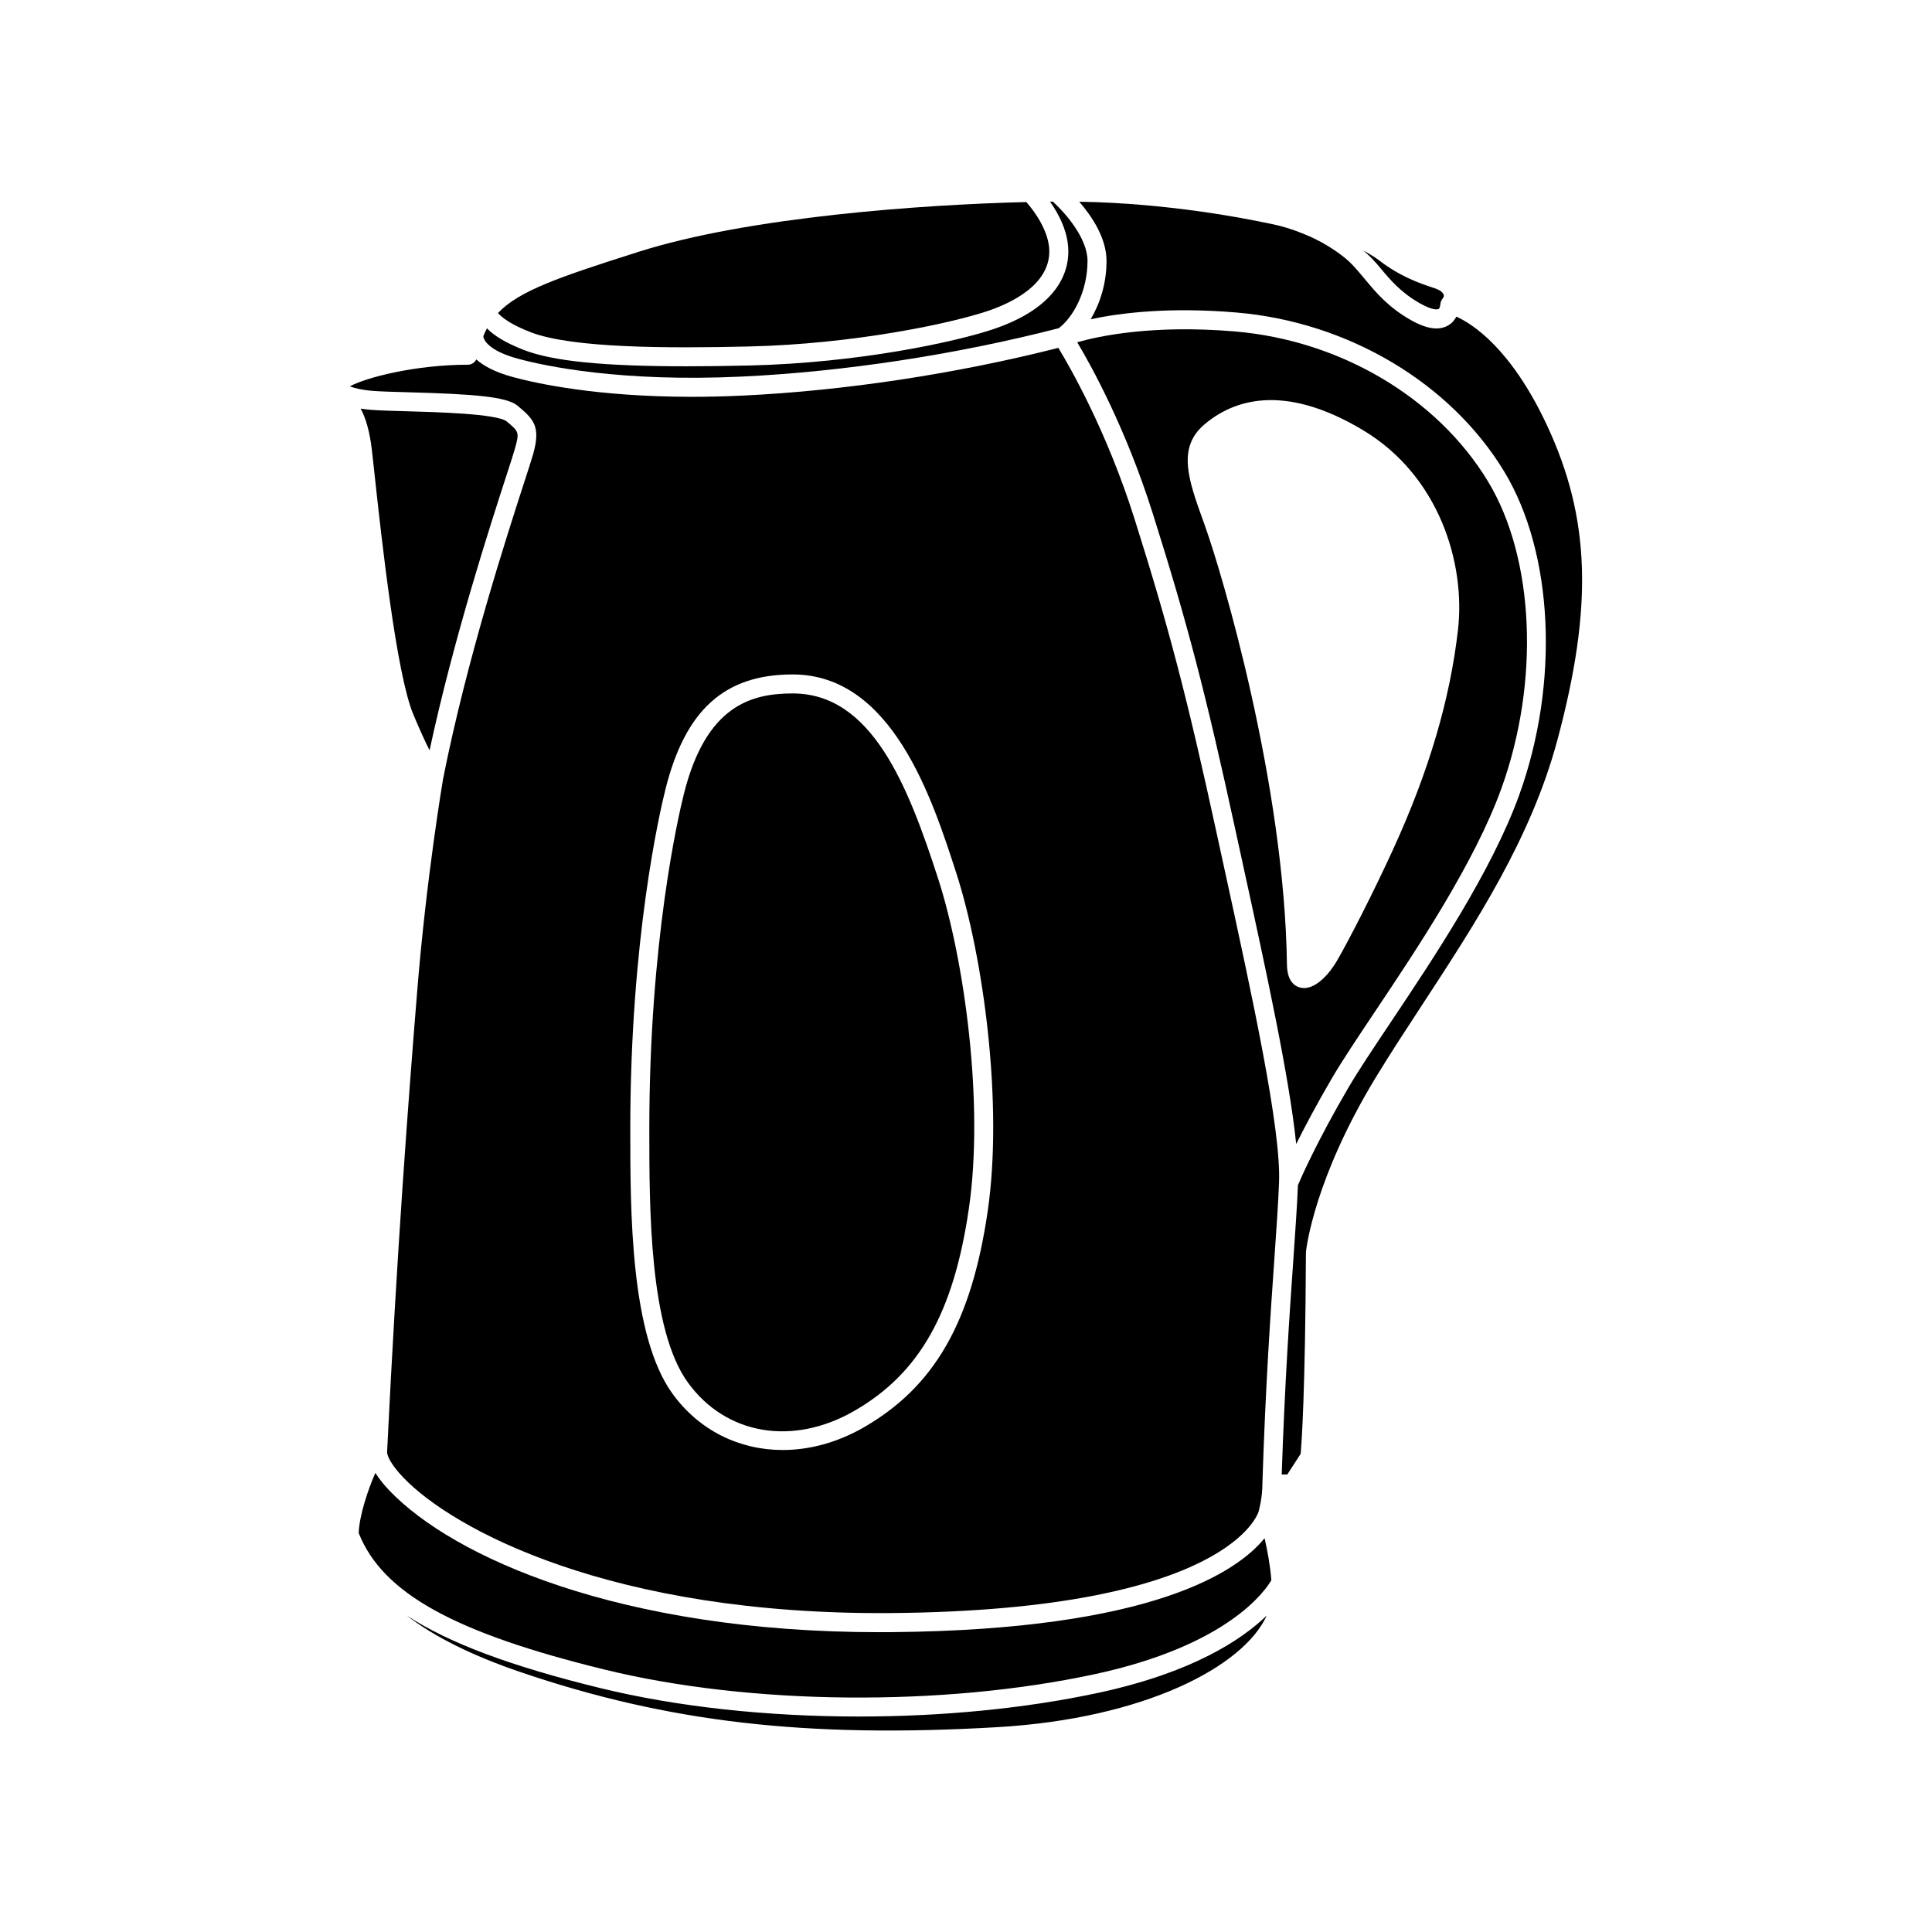
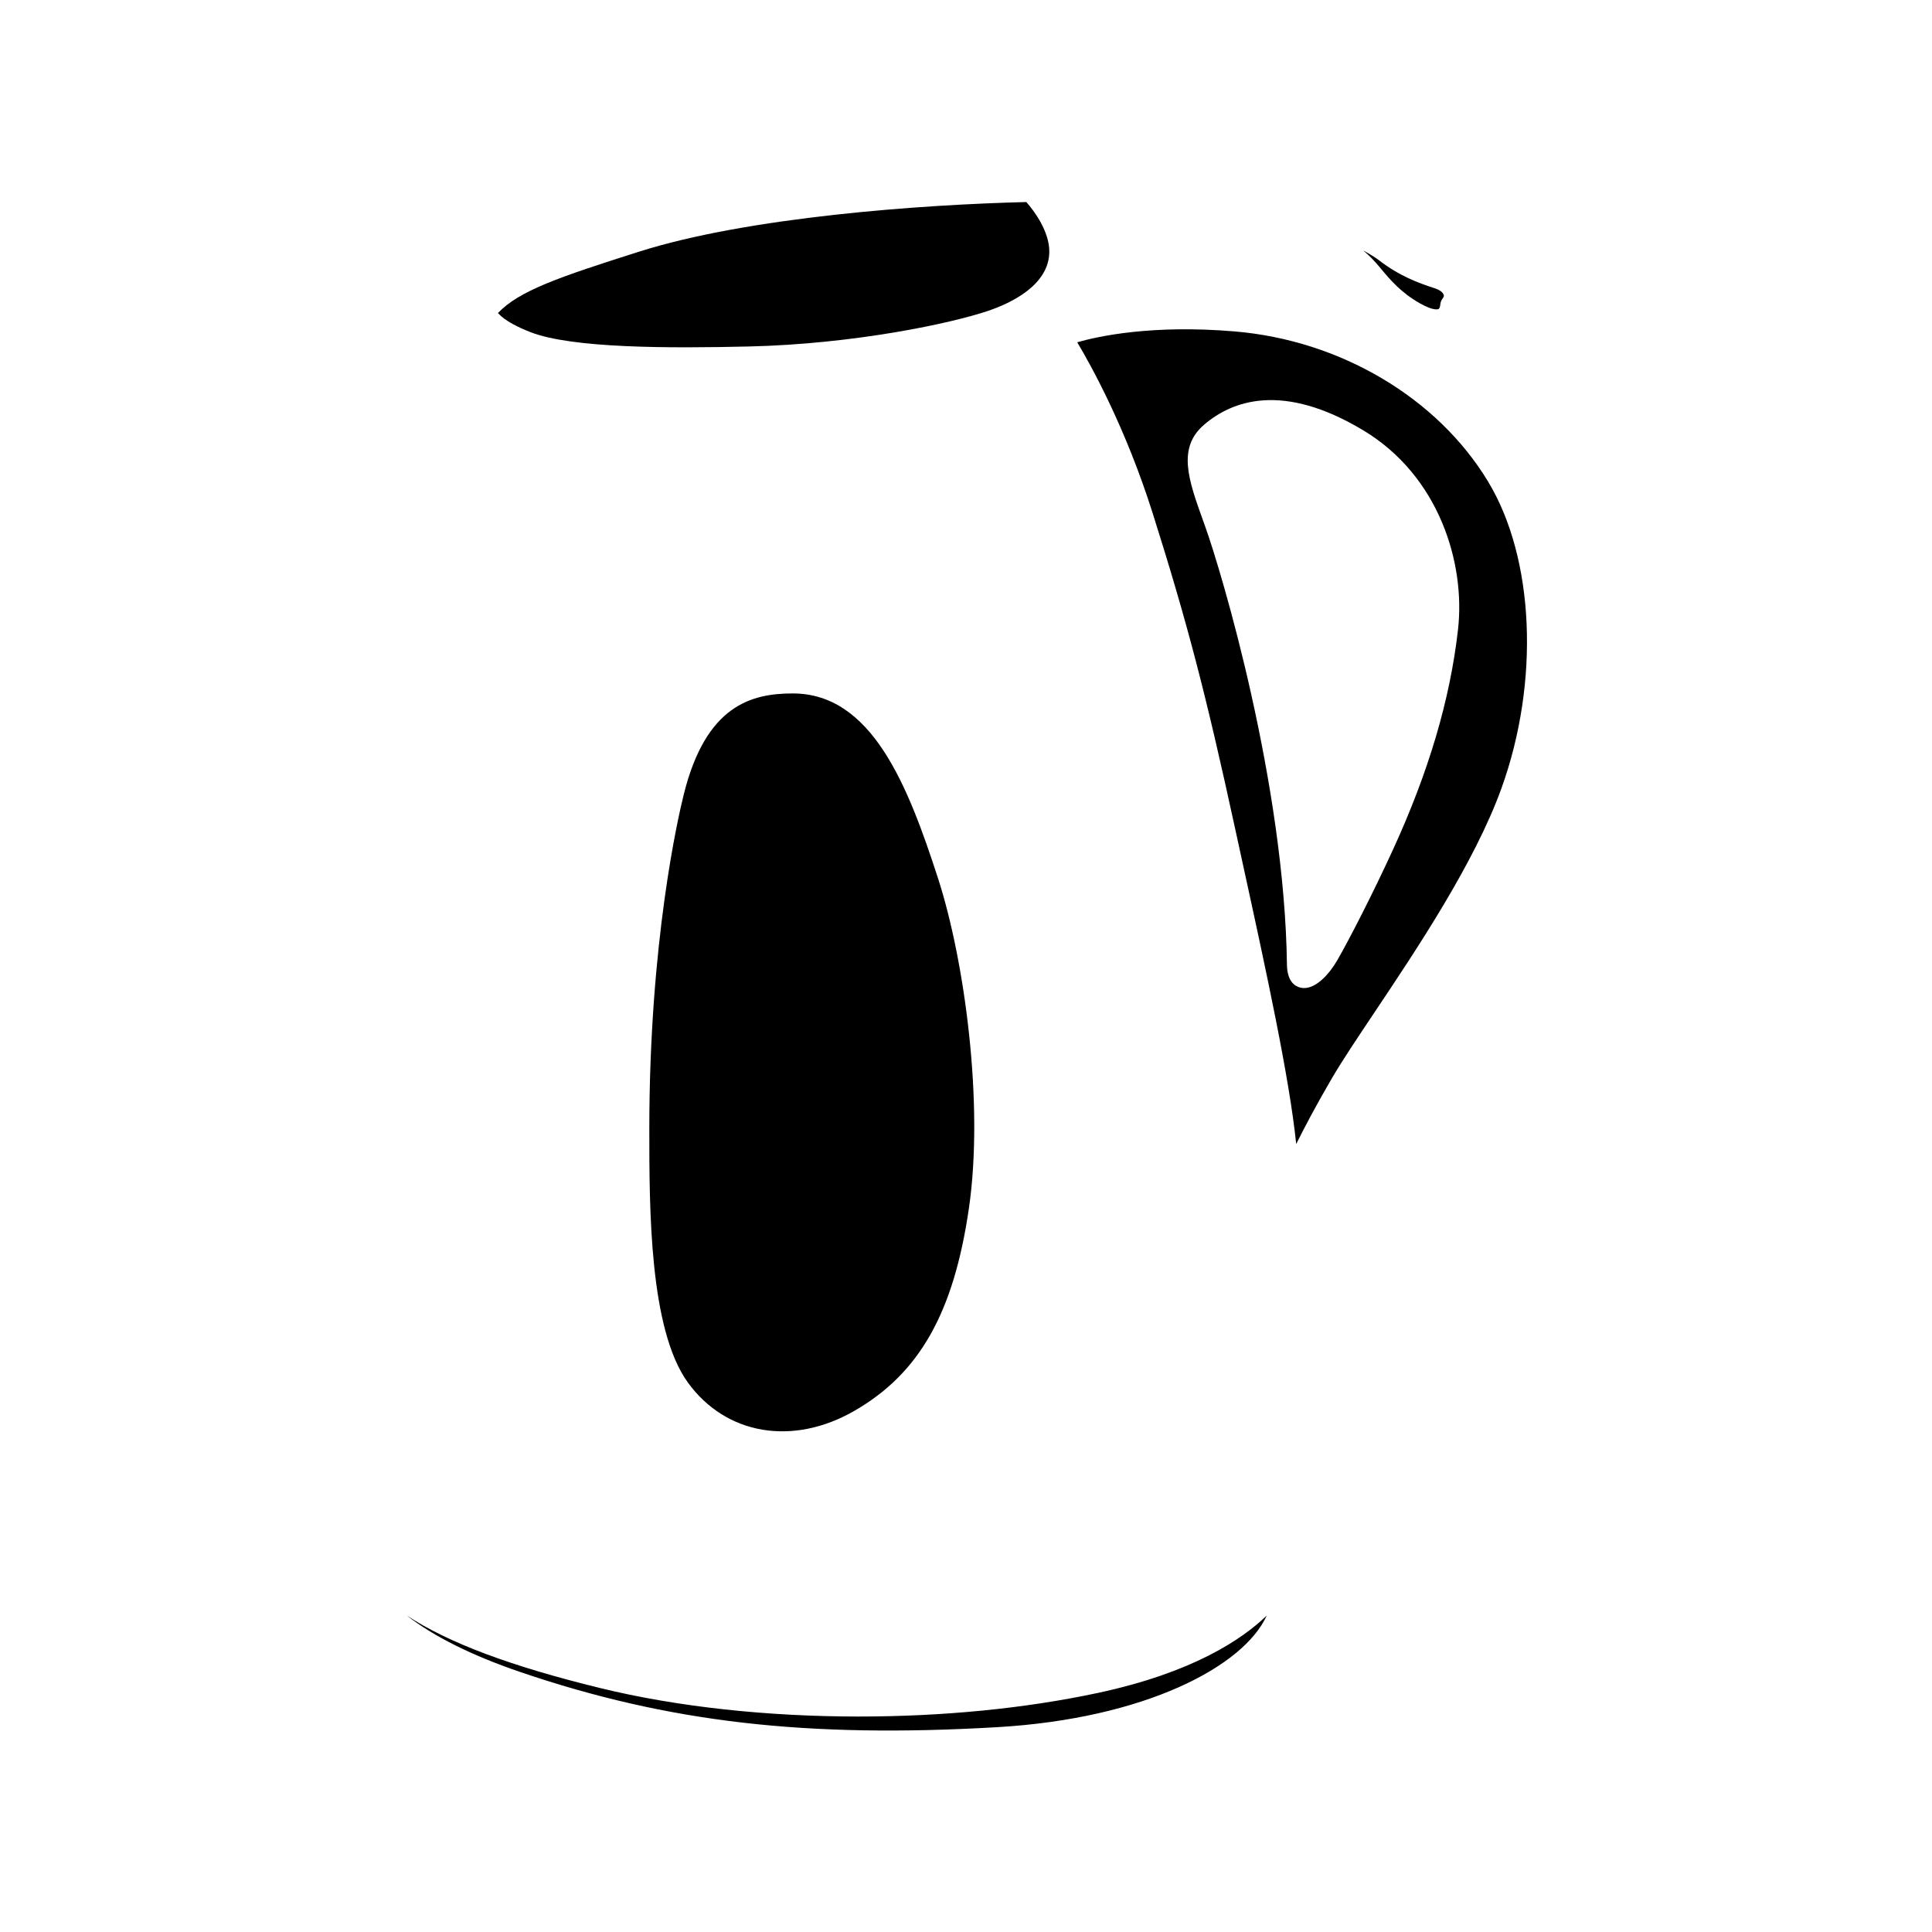
<svg xmlns="http://www.w3.org/2000/svg" fill="#000000" width="800px" height="800px" version="1.1" viewBox="144 144 512 512">
  <g>
-     <path d="m278.19 270.07c1.148-3.539 1.957-6.031 2.281-7.203 1.203-4.356 1.074-4.465-2.238-7.219-2.609-2.004-18.621-2.445-26.316-2.656-3.926-0.109-7.352-0.207-9.523-0.375-1.023-0.082-1.953-0.195-2.812-0.328 1.227 2.301 2.379 5.719 2.996 11.18l0.648 5.898c1.871 17.23 5.769 53.082 10.301 63.949 1.758 4.215 3.184 7.281 4.312 9.527 6.379-29.676 16.055-59.516 20.352-72.773z" />
    <path d="m354.07 327.77c-10.965 0-22.965 3.168-28.836 26.641-1.527 6.117-9.16 39.156-9.16 88.816 0 21.125 0 53.055 10.227 67.164 10.07 13.898 27.809 16.902 44.141 7.484 17.219-9.922 26.285-25.957 30.32-53.602 4.066-27.852-1.168-65.84-8.156-87.445-8.027-24.82-17.621-49.059-38.535-49.059z" />
-     <path d="m380.33 576.53c-1.074 0.012-2.152 0.016-3.215 0.016-69.227 0-113.13-20.051-129.83-37.441-1.305-1.359-2.711-3.019-3.809-4.773-1.906 4.285-4.277 11.344-4.414 15.941 6.32 15.91 25.273 26.43 65.219 36.195 38.43 9.402 89.324 9.887 129.66 1.246 35.562-7.621 45.438-22.262 46.984-24.957-0.312-3.977-1.078-7.969-1.797-11.113-7.227 8.875-29.699 24.27-98.797 24.887z" />
    <path d="m509.85 215.07c2.5 3.008 5.34 6.418 10.461 9.328 3.731 2.121 4.883 1.52 4.93 1.492 0.289-0.164 0.445-0.855 0.453-1.199 0-0.066 0.035-0.121 0.039-0.184 0.02-0.199 0.055-0.375 0.121-0.566 0.102-0.305 0.254-0.574 0.457-0.816 0.055-0.062 0.059-0.152 0.117-0.211 0.184-0.184 0.25-0.449 0.184-0.723-0.172-0.703-1.082-1.379-2.434-1.812-4.32-1.379-9.438-3.324-14.633-7.332-1.043-0.809-2.519-1.719-4.281-2.672 1.668 1.359 3.129 2.945 4.586 4.695z" />
-     <path d="m281.25 239.06c7.125 1.93 27.145 6.25 59.258 4.742 27.125-1.281 56.953-5.832 84.051-12.82 3.852-2.863 7.644-9.77 7.644-17.832 0-6.156-6.125-12.949-9.188-15.719-0.258 0.004-0.488 0.004-0.746 0.004 2.285 3.25 4.848 8.004 4.848 13.195 0 8.914-6.938 16.188-19.535 20.488-10.414 3.551-36.316 9.078-65.004 9.742-6.023 0.137-11.543 0.211-16.602 0.211-22.324 0-35.629-1.379-43.266-4.371-4.547-1.781-7.762-3.691-9.66-5.695-0.352 0.66-0.668 1.352-0.957 2.074 0.004 1.082 1.598 3.934 9.156 5.981z" />
    <path d="m284.55 232.01c11 4.309 36.727 4.309 57.91 3.812 27.922-0.645 53.762-6.148 63.492-9.473 6.023-2.055 16.125-6.828 16.125-15.719 0-5.231-3.914-10.656-6.098-13.086-27.582 0.676-73.699 3.953-102.72 13.18-21.188 6.734-31.703 10.332-37.297 16.234-0.008 0.008-0.008 0.016-0.016 0.023h0.004c0.23 0 1.258 2.152 8.598 5.027z" />
    <path d="m371.66 598.9c-24.09 0-48.07-2.523-68.57-7.539-23.449-5.734-40.016-11.848-51.289-19.227 7.176 5.562 17.281 10.617 30.238 15.023 39.098 13.285 75.684 17.504 126.25 14.562 39.168-2.281 65.316-16.117 71.402-29.574-6.586 6.367-19.66 15.125-44.695 20.488-19.52 4.184-41.477 6.266-63.34 6.266z" />
    <path d="m496.95 429.78c2.731-4.672 6.731-10.652 11.359-17.574 11.176-16.707 26.477-39.586 33.578-59.262 10.215-28.301 8.781-61.004-3.566-81.383-13.422-22.16-39.141-37.383-67.121-39.73-21.797-1.832-36.004 1.234-41.73 2.875 3.754 6.277 12.855 22.715 19.996 45.285 9.168 29 14.078 47.793 21.891 83.777l2.125 9.754c6.023 27.613 12.215 55.988 14.023 73.656 2.227-4.469 5.34-10.371 9.445-17.398zm-11.891-29.93c-0.617-48.137-17.262-104.03-21.684-116.36l-0.5-1.395c-3.891-10.809-6.961-19.348 0.18-25.504 7.461-6.422 20.824-11.391 42.195 1.43 20.137 12.082 27.137 35.238 25.137 52.828-2.102 18.535-7.738 37.598-17.215 58.281-5.426 11.832-11.676 23.969-14.801 29.387-2.039 3.527-5.445 7.328-8.766 7.328-0.344 0-0.684-0.043-1.023-0.125-1.535-0.387-3.391-1.719-3.523-5.867z" />
-     <path d="m529.95 227.91c-0.434 0.852-1.098 1.699-2.144 2.32-0.922 0.543-1.957 0.816-3.121 0.816-1.93 0-4.203-0.754-6.867-2.269-5.918-3.359-9.207-7.312-11.844-10.484-1.629-1.957-3-3.606-4.406-4.941-2.059-1.953-6.258-4.84-10.492-6.699-5.809-2.547-9.246-3.133-12.43-3.769-3.586-0.719-24.324-5.039-48.637-5.43 3.301 3.812 7.231 9.59 7.231 15.703 0 6.059-1.777 11.367-4.203 15.453 7.688-1.656 20.59-3.312 38.578-1.797 29.559 2.481 56.766 18.629 71.008 42.137 13.09 21.609 14.695 56.055 3.992 85.711-7.309 20.254-22.809 43.43-34.129 60.352-4.586 6.856-8.543 12.773-11.199 17.316-8.215 14.055-12.453 23.707-13.32 25.734-0.234 5.652-0.695 12.27-1.25 20.219-0.953 13.617-2.238 32.152-3.051 56.477h1.477l3.543-5.477c0.242-2.684 1.219-15.703 1.398-53.316 0-0.082 0.004-0.164 0.012-0.242 0.082-0.777 2.137-19.352 18.621-46.398 3.805-6.25 7.867-12.453 12.168-19.027 14.176-21.672 28.836-44.082 35.832-70.156 9.52-35.484 8.734-58.898-2.789-83.512-9.562-20.449-19.867-26.875-23.977-28.719z" />
-     <path d="m466.43 364.83c-7.773-35.805-12.656-54.492-21.77-83.324-7.414-23.438-17.199-40.406-20.191-45.32-27.062 6.879-56.707 11.375-83.723 12.652-4.699 0.223-9.148 0.32-13.344 0.32-25.105 0-41.164-3.523-47.469-5.234-4.785-1.297-7.797-2.977-9.711-4.672-0.418 0.836-1.258 1.402-2.227 1.402-13.793 0-26.957 3.359-31.281 5.734 1.203 0.465 3.125 0.965 6.082 1.199 2.109 0.168 5.445 0.258 9.266 0.363 17.387 0.48 26.176 1.137 29.098 3.57 4.309 3.586 6.152 5.512 4.172 12.68-0.336 1.211-1.164 3.777-2.344 7.418-4.59 14.141-15.324 47.258-21.543 78.68v0.004c-0.145 0.84-4.438 26.164-6.887 56.391-2.356 29.066-5.394 69.215-7.973 122.09-0.043 0.812 0.828 3.16 4.34 6.82 13.086 13.637 54.922 36.477 129.36 35.875 89.688-0.797 97.211-26.668 97.262-26.93 0.008-0.051 0.043-0.086 0.055-0.133 0.008-0.031-0.012-0.066 0-0.098s0.949-3.305 0.949-7.059c0-0.016 0.008-0.027 0.008-0.043 0-0.012-0.008-0.023-0.008-0.035 0.809-25.742 2.16-45.117 3.148-59.266 0.562-8.078 1.031-14.77 1.258-20.469 0-0.035 0.004-0.078 0.004-0.113 0.539-14.262-7.059-49.082-14.406-82.754zm-60.684 100.17c-4.281 29.34-14.09 46.457-32.789 57.238-7.035 4.055-14.434 6.027-21.527 6.027-11.457 0-22.121-5.133-29.211-14.918-11.188-15.434-11.188-48.344-11.188-70.121 0-50.25 7.758-83.816 9.312-90.035 5.266-21.066 15.668-30.457 33.723-30.457 26.332 0 36.973 32.895 43.332 52.547 7.164 22.141 12.523 61.113 8.348 89.719z" />
  </g>
</svg>